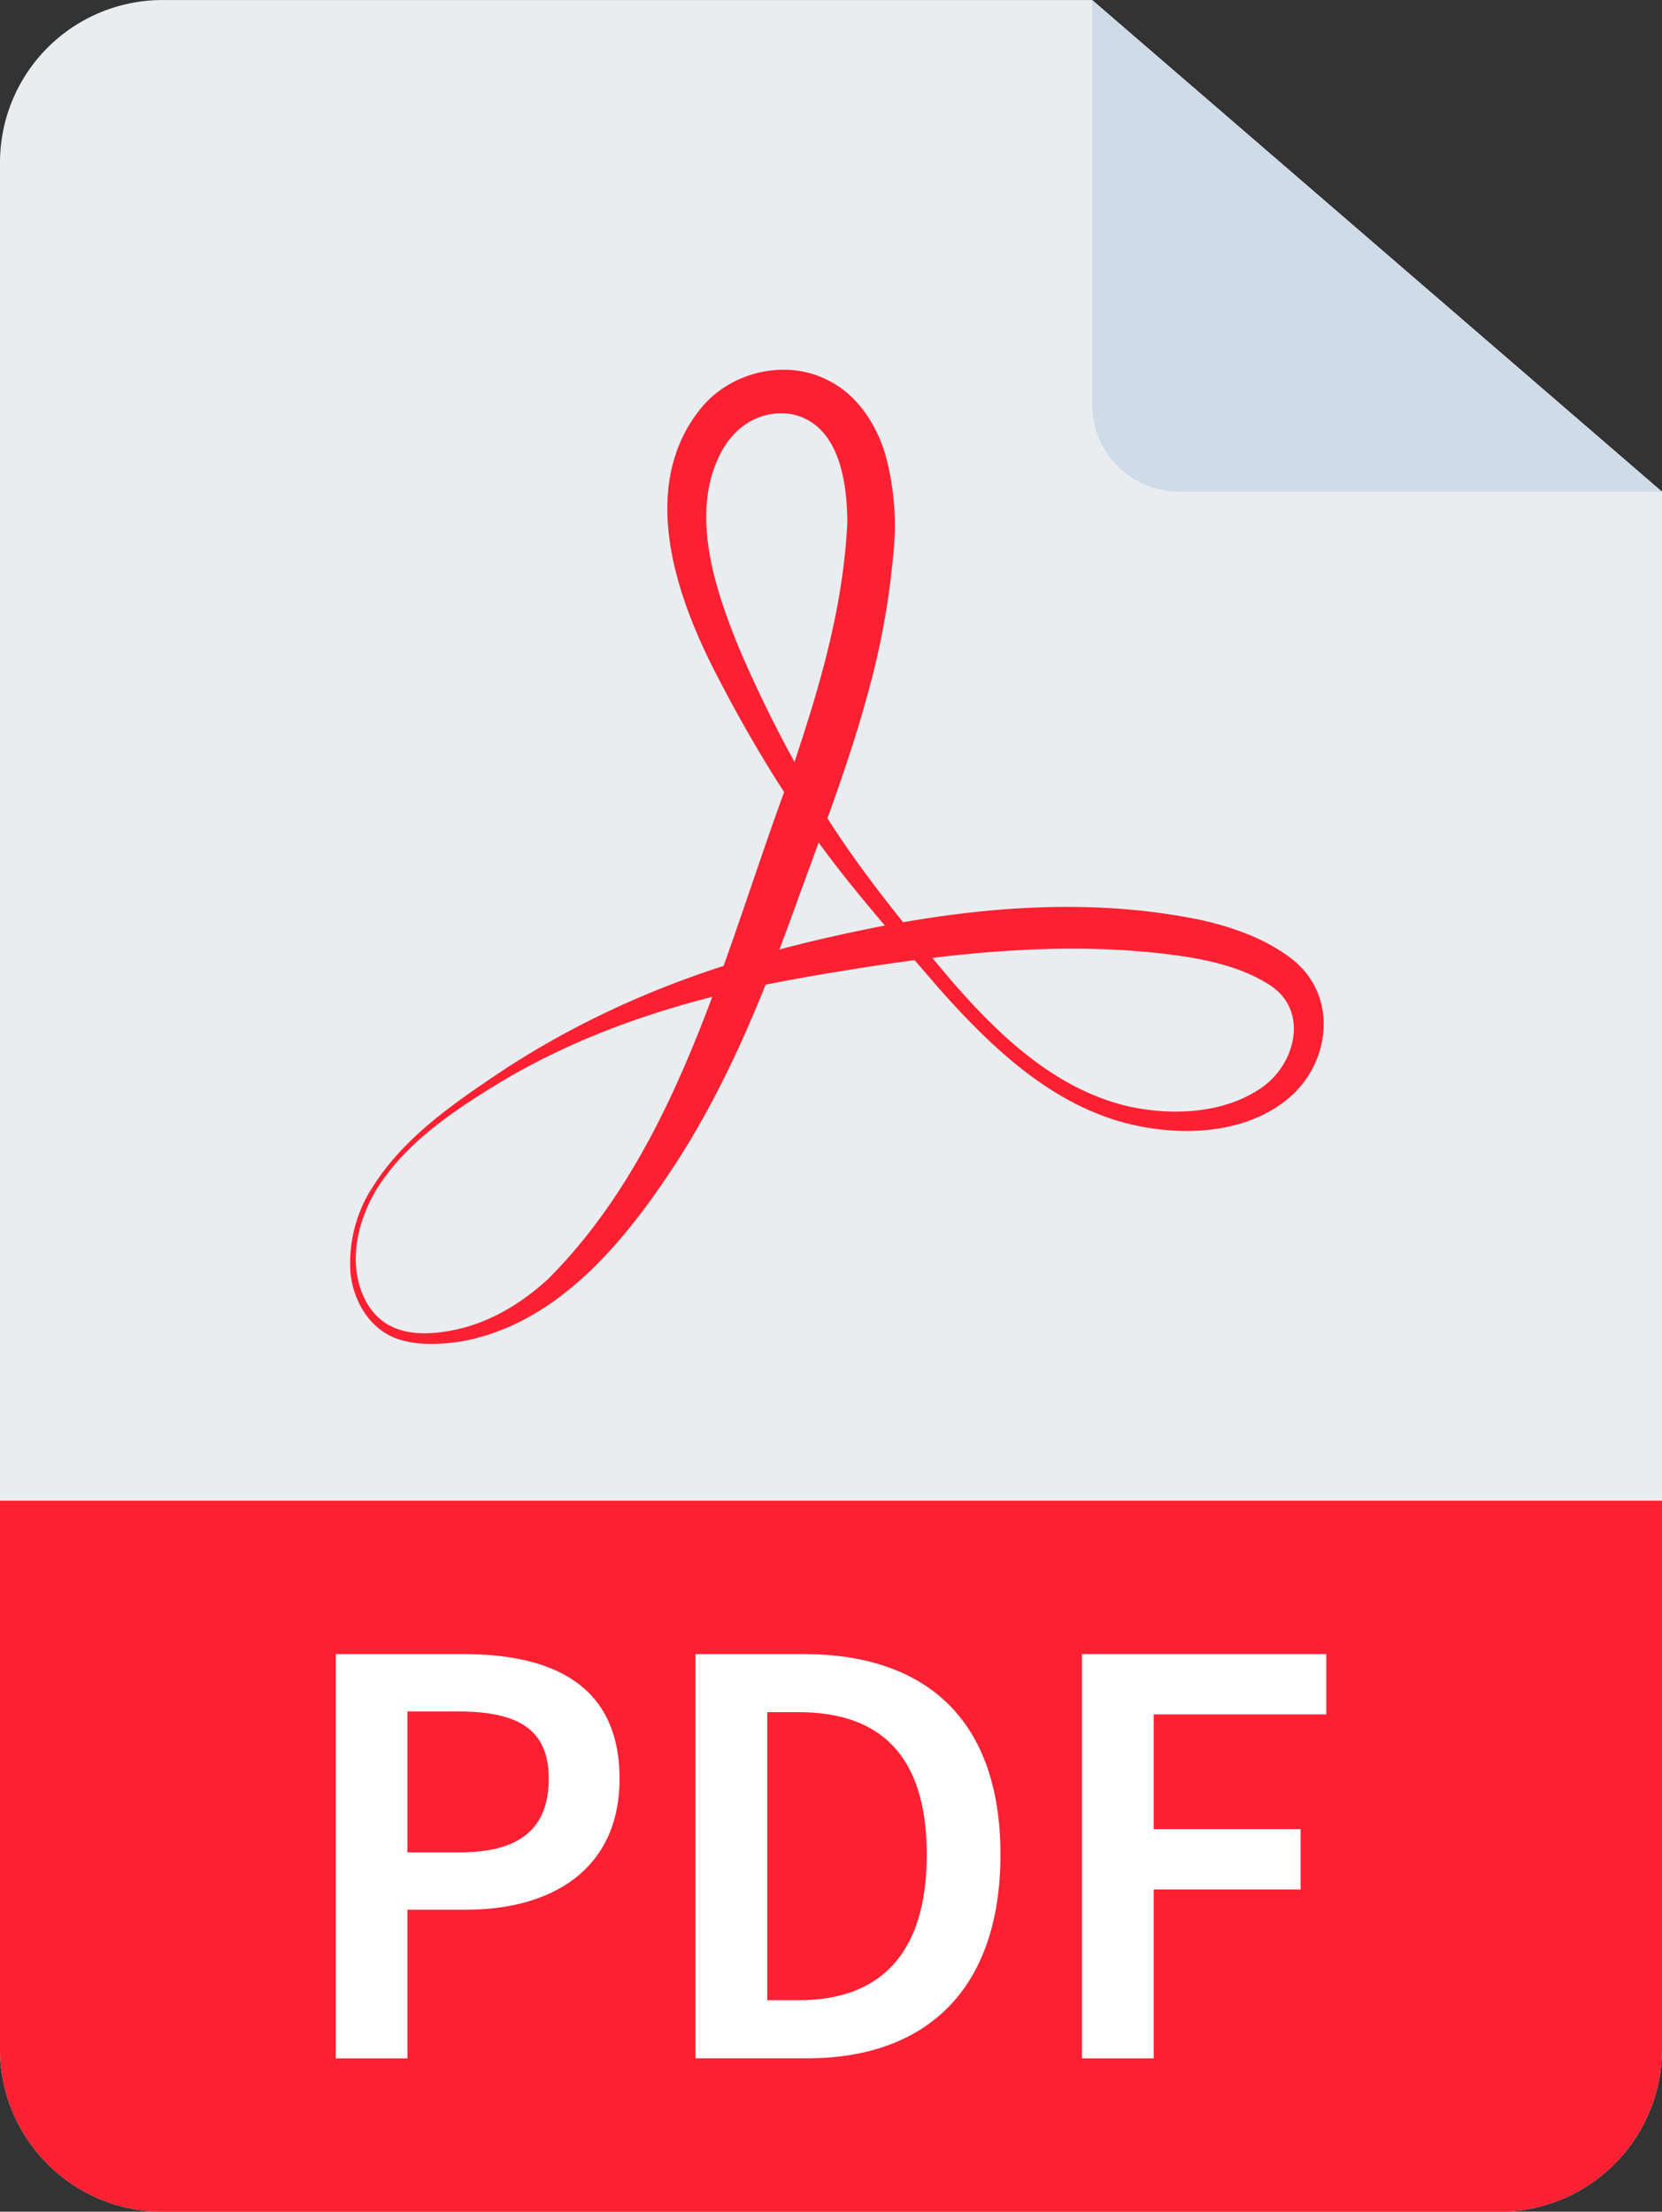
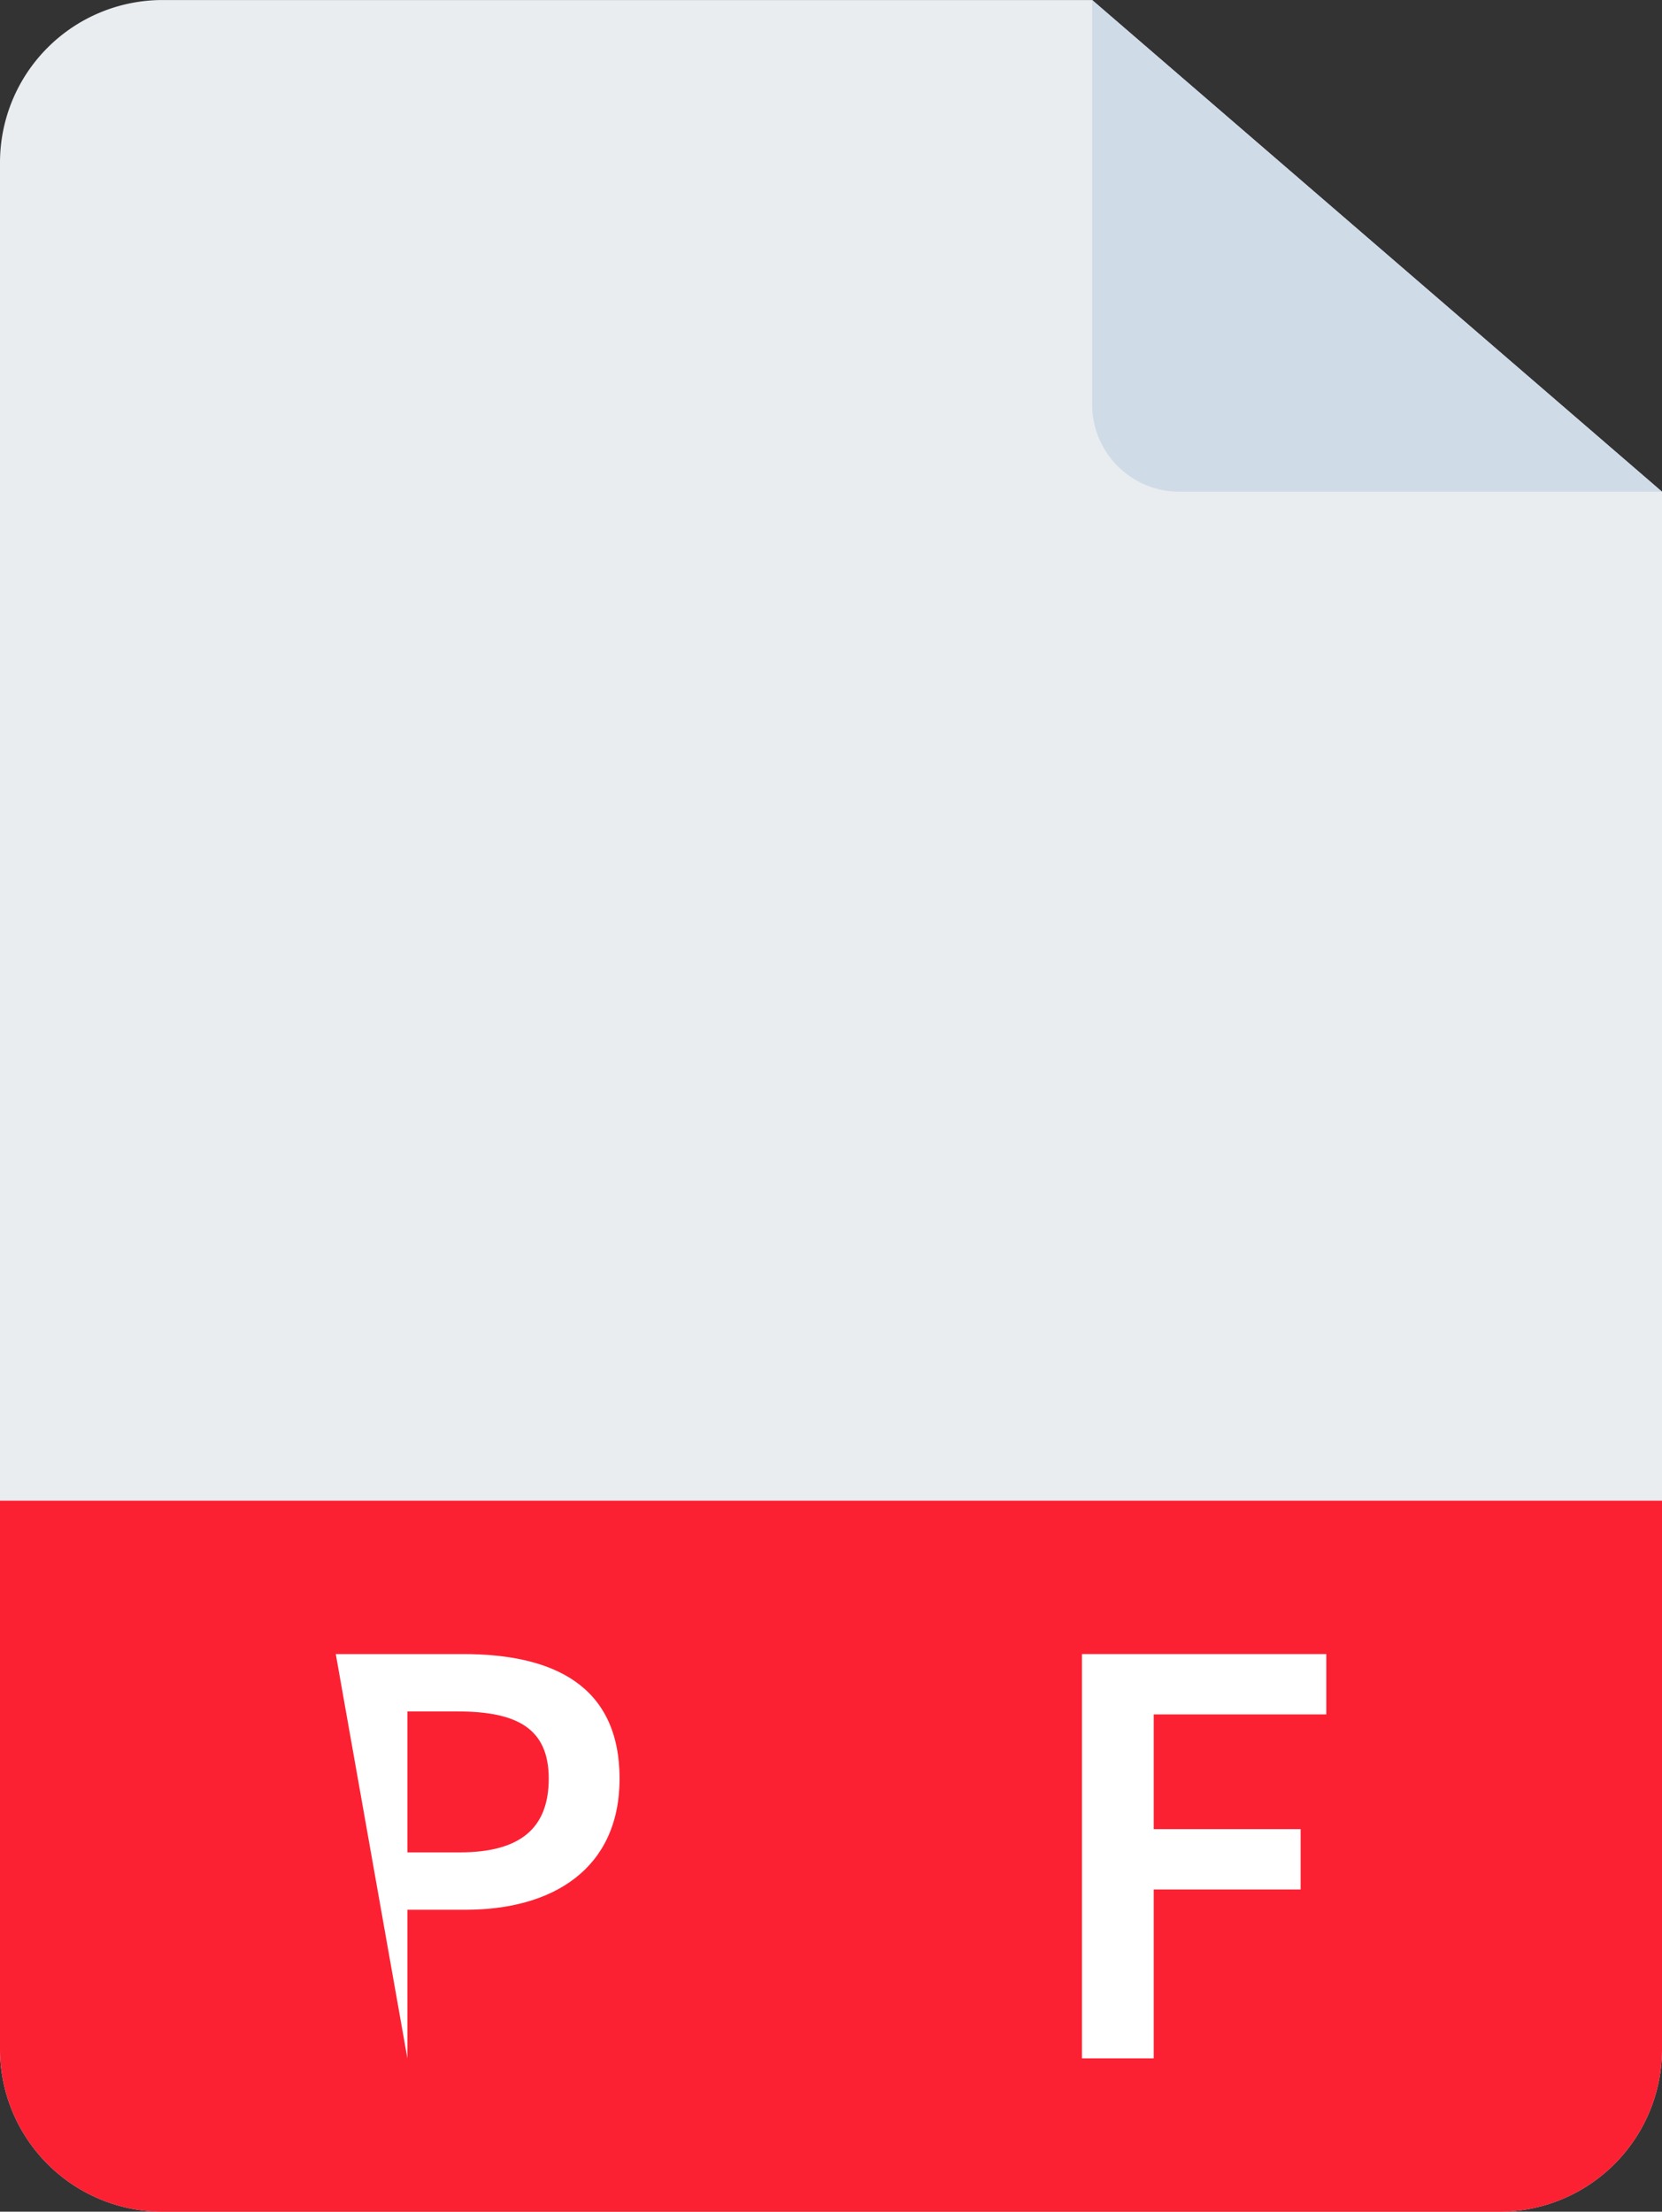
<svg xmlns="http://www.w3.org/2000/svg" id="Ebene_1" data-name="Ebene 1" viewBox="0 0 638.9 850.39">
  <rect x="0" y="0" width="638.9" height="850.39" fill="#333333" stroke="none" />
  <defs>
    <style>.cls-1{fill:#e9edf0;}.cls-2{fill:#cfdbe7;}.cls-3{fill:#fc2132;}.cls-4{fill:#fff;}</style>
  </defs>
  <title>PDF Icon</title>
  <path class="cls-1" d="M758.82,203.23V802.07a62.48,62.48,0,0,1-62.49,62.49H182.41a62.5,62.5,0,0,1-62.49-62.49V76.67a62.5,62.5,0,0,1,62.49-62.49H539.76" transform="translate(-119.92 -14.17)" />
  <path class="cls-2" d="M758.82,203.23H573.3a33.54,33.54,0,0,1-33.54-33.54V14.17Z" transform="translate(-119.92 -14.17)" />
  <path class="cls-3" d="M758.82,591.18v210.9a62.48,62.48,0,0,1-62.49,62.49H182.41a62.49,62.49,0,0,1-62.49-62.49V591.18Z" transform="translate(-119.92 -14.17)" />
-   <path class="cls-4" d="M249,650.15h49c34.51,0,60.09,12,60.09,47.92,0,34.65-25.67,50.39-59.14,50.39H276.53V805.6H249Zm47.63,76.25c23.2,0,34.23-9.22,34.23-28.33,0-19.3-12.07-25.86-35.18-25.86H276.53V726.4Z" transform="translate(-119.92 -14.17)" />
-   <path class="cls-4" d="M387.29,650.15h41.45c47.63,0,75.77,25.67,75.77,77.1s-28.14,78.34-74.35,78.34H387.29Zm39.65,133.1c31.28,0,49.25-17.78,49.25-56s-18-54.76-49.25-54.76H414.86V783.26Z" transform="translate(-119.92 -14.17)" />
+   <path class="cls-4" d="M249,650.15h49c34.51,0,60.09,12,60.09,47.92,0,34.65-25.67,50.39-59.14,50.39H276.53V805.6Zm47.63,76.25c23.2,0,34.23-9.22,34.23-28.33,0-19.3-12.07-25.86-35.18-25.86H276.53V726.4Z" transform="translate(-119.92 -14.17)" />
  <path class="cls-4" d="M535.85,650.15h93.93v23.2H563.42v44.11H619.9v23.2H563.42V805.6H535.85Z" transform="translate(-119.92 -14.17)" />
-   <path class="cls-3" d="M262.45,471.77C274.71,451.46,295,437.93,314.33,425A340,340,0,0,1,367,397.11c26.71-11.39,54.82-19.19,83.23-25.09,42.91-9,87.68-13.09,131-4.19,10.13,2.24,20.64,5.64,29.7,11.21a53.47,53.47,0,0,1,7.56,5.47l2.34,2.38c13,14.43,9.11,36.79-4.93,49-17.29,15.15-44.31,15.52-65.41,9.51C522,437.1,500,415.75,480.81,394.13c-13.57-15.78-29-33.22-41.57-49.77-17.5-23.17-32.38-48.11-45.52-74-15-29.93-27.9-70.45-4.15-99.47,11.59-13.94,32.94-19,49.23-10.2,11.86,6,19.51,19.24,22.26,31.3a103.89,103.89,0,0,1,2.29,35,297.56,297.56,0,0,1-10,54.47c-7.47,27.52-18.35,55.26-28,82.09-12.38,34.12-26.16,68.1-46.1,98.65-19.71,30.13-46,62.09-83.57,68-7.43.92-15,1.28-22.26-1-11.14-3.45-17.88-14.79-18.79-26a53.94,53.94,0,0,1,7.76-31.44Zm1.54.9c-6.88,11.94-10.14,27.33-4.2,40.23,6.78,14.54,20.89,15.51,35.11,12.56,13.62-2.87,25.73-10.31,35.88-19.66,49.69-50,67.11-123.43,91.31-189.08,11.43-33.4,21.85-66.52,23.54-101.35,0-16.1-3.21-38.85-22.16-42.08-11.69-1.46-21.43,5.06-26.66,15.41-12,23.6-1.61,53.49,8,76.52A500,500,0,0,0,433.85,322C448.18,346.15,467,369,485,390.45c18.17,21.08,39.61,41.77,67.2,48.75,17.39,4.23,38.65,3.45,53.47-7.37,11.17-8.27,16.51-25.61,5.85-36.18a27.79,27.79,0,0,0-5.19-3.79c-8.58-5.07-18-7.58-28-9.42-41.42-6.75-84.21-2.81-125.56,3.61-21,3.29-42.05,6.87-62.64,12.34-27.45,7.28-54.26,17.58-78.61,32.36-18.08,11-36.48,23.44-47.58,41.91Z" transform="translate(-119.92 -14.17)" />
</svg>